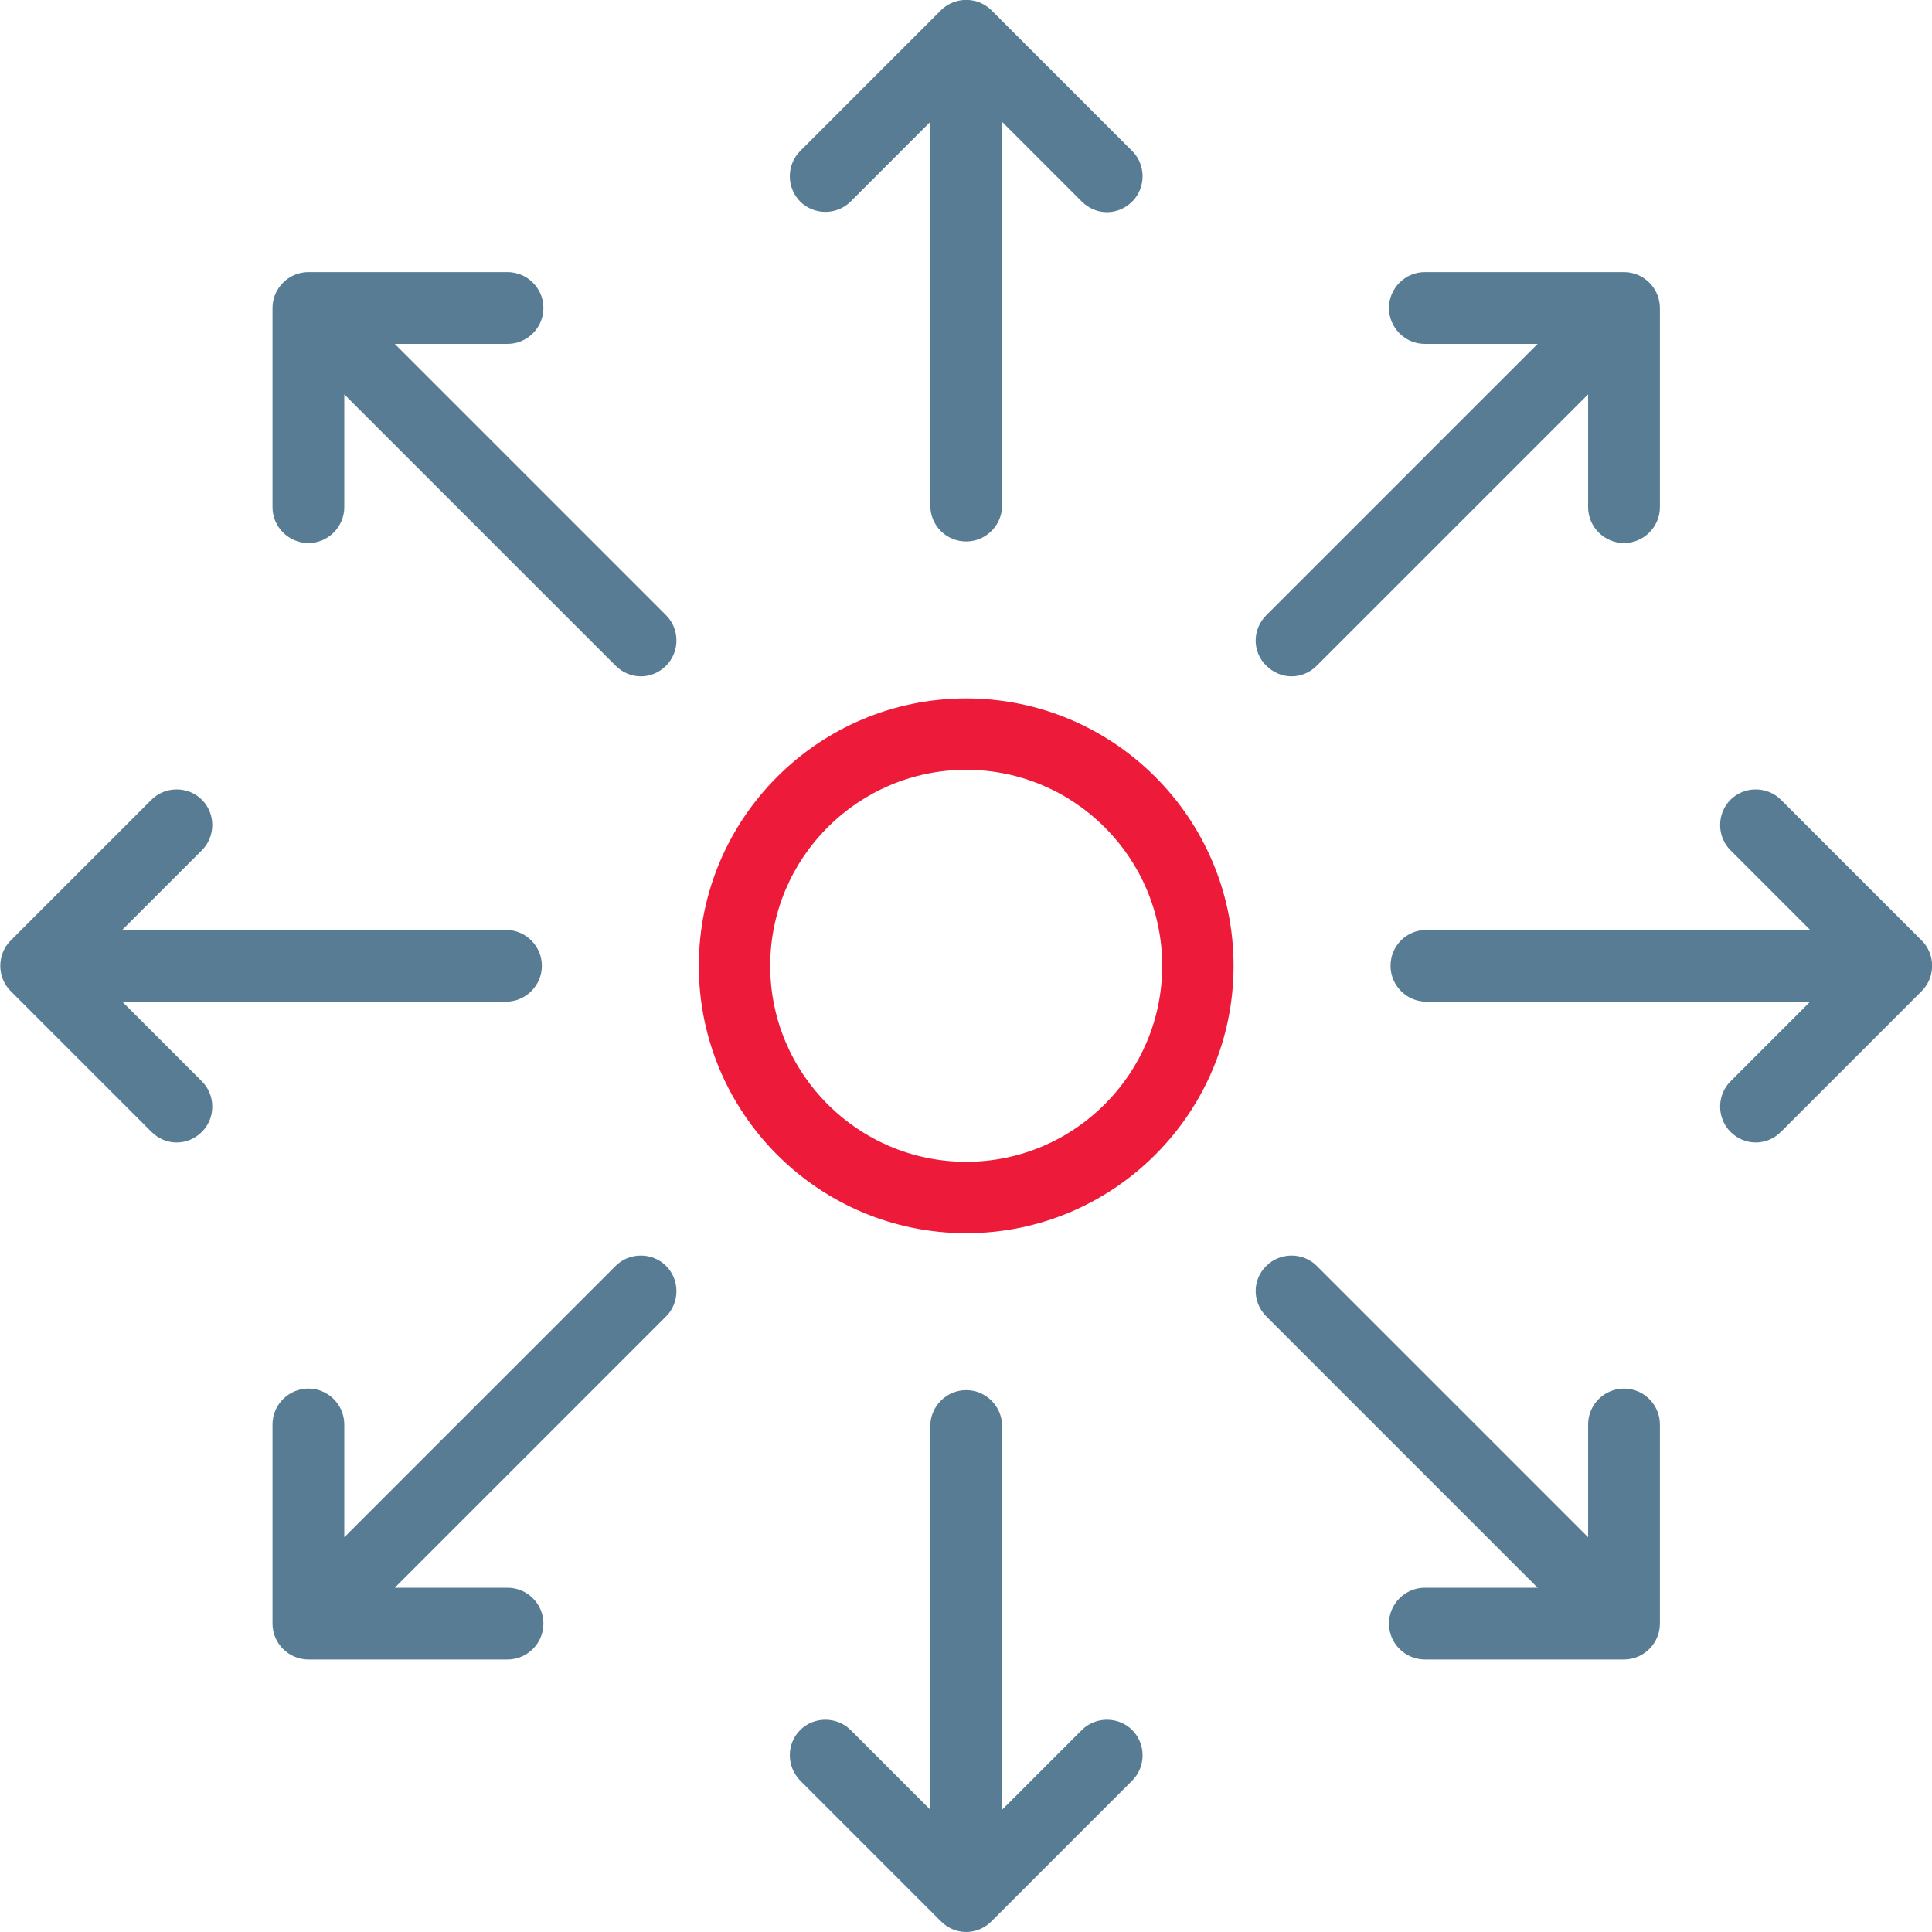
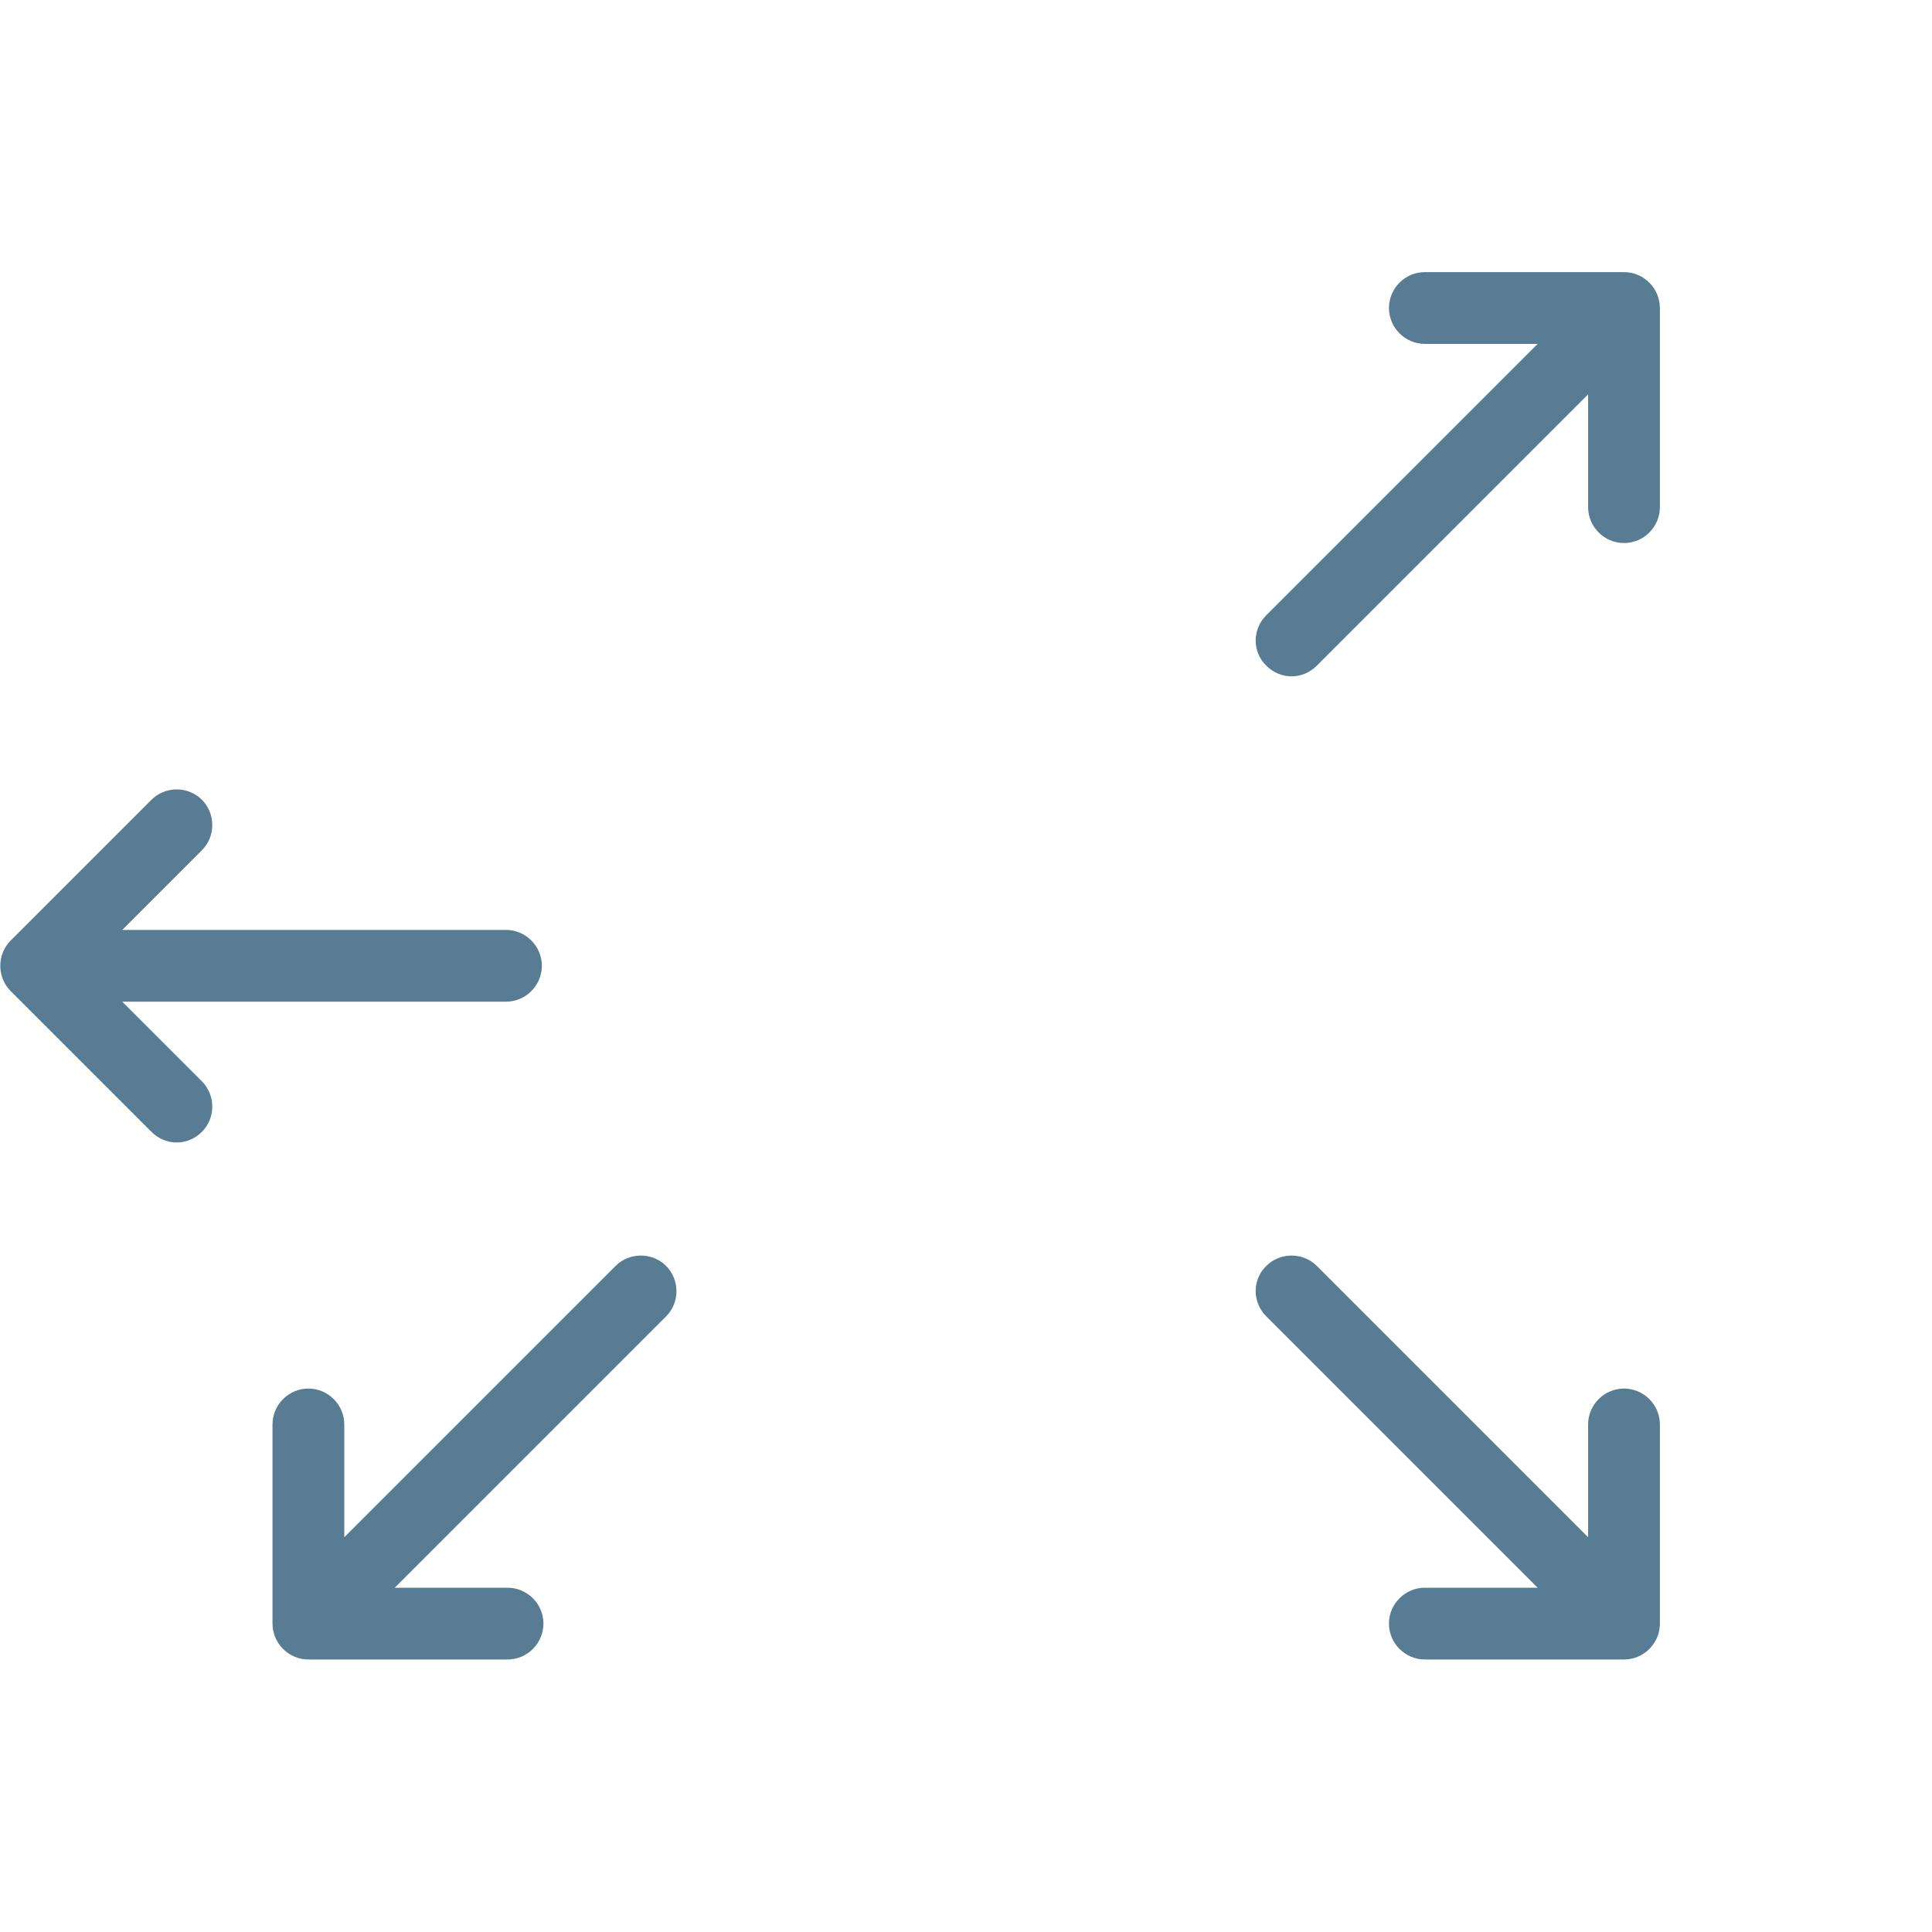
<svg xmlns="http://www.w3.org/2000/svg" version="1.1" id="Layer_1" x="0px" y="0px" viewBox="0 0 489.9 489.9" style="enable-background:new 0 0 489.9 489.9;" xml:space="preserve">
  <style type="text/css">
	.st0{fill:#ED1A39;}
	.st1{fill:#577C93;}
</style>
  <g>
    <g>
      <g>
-         <path class="st0" d="M245,312.7c-37.4,0-67.8-30.4-67.8-67.8s30.4-67.8,67.8-67.8s67.8,30.4,67.8,67.8S282.4,312.7,245,312.7z      M245,195.2c-27.4,0-49.7,22.3-49.7,49.7s22.3,49.7,49.7,49.7s49.7-22.3,49.7-49.7S272.4,195.2,245,195.2z" />
-       </g>
-       <path class="st1" d="M245,137.3c5,0,9.1-4.1,9.1-9.1V30.9l20.2,20.2c1.8,1.8,4.1,2.7,6.4,2.7s4.6-0.9,6.4-2.7    c3.5-3.5,3.5-9.3,0-12.8L251.4,2.6c-3.5-3.5-9.3-3.5-12.8,0l-35.7,35.7c-3.5,3.5-3.5,9.3,0,12.8s9.3,3.5,12.8,0l20.2-20.2v97.3    C235.9,133.3,240,137.3,245,137.3z" />
-       <path class="st1" d="M202.9,451.5l35.7,35.7c1.8,1.8,4.1,2.7,6.4,2.7c2.3,0,4.6-0.9,6.4-2.7l35.7-35.7c3.5-3.5,3.5-9.3,0-12.8    s-9.3-3.5-12.8,0l-20.2,20.2v-97.3c0-5-4.1-9.1-9.1-9.1s-9.1,4.1-9.1,9.1v97.3l-20.2-20.2c-3.5-3.5-9.3-3.5-12.8,0    S199.4,447.9,202.9,451.5z" />
+         </g>
      <path class="st1" d="M38.4,287c1.8,1.8,4.1,2.7,6.4,2.7c2.3,0,4.6-0.9,6.4-2.7c3.5-3.5,3.5-9.3,0-12.8L31,254h97.3    c5,0,9.1-4.1,9.1-9.1s-4.1-9.1-9.1-9.1H31l20.2-20.2c3.5-3.5,3.5-9.3,0-12.8s-9.3-3.5-12.8,0L2.7,238.5c-3.5,3.5-3.5,9.3,0,12.8    L38.4,287z" />
-       <path class="st1" d="M352.6,244.9c0,5,4.1,9.1,9.1,9.1H459l-20.2,20.2c-3.5,3.5-3.5,9.3,0,12.8c1.8,1.8,4.1,2.7,6.4,2.7    s4.6-0.9,6.4-2.7l35.7-35.7c3.5-3.5,3.5-9.3,0-12.8l-35.7-35.7c-3.5-3.5-9.3-3.5-12.8,0s-3.5,9.3,0,12.8l20.2,20.2h-97.3    C356.6,235.8,352.6,239.9,352.6,244.9z" />
-       <path class="st1" d="M137.8,78.1c0-5-4.1-9.1-9.1-9.1H78.2c-5,0-9.1,4.1-9.1,9.1v50.5c0,5,4.1,9.1,9.1,9.1s9.1-4.1,9.1-9.1V100    l68.8,68.8c1.8,1.8,4.1,2.7,6.4,2.7s4.6-0.9,6.4-2.7c3.5-3.5,3.5-9.3,0-12.8l-68.8-68.8h28.6C133.7,87.2,137.8,83.1,137.8,78.1z" />
      <path class="st1" d="M321.1,333.8l68.8,68.8h-28.6c-5,0-9.1,4.1-9.1,9.1s4.1,9.1,9.1,9.1h50.5c5,0,9.1-4.1,9.1-9.1v-50.5    c0-5-4.1-9.1-9.1-9.1s-9.1,4.1-9.1,9.1v28.6L333.9,321c-3.5-3.5-9.3-3.5-12.8,0C317.5,324.5,317.5,330.2,321.1,333.8z" />
      <path class="st1" d="M78.2,352.1c-5,0-9.1,4.1-9.1,9.1v50.5c0,5,4.1,9.1,9.1,9.1h50.5c5,0,9.1-4.1,9.1-9.1s-4.1-9.1-9.1-9.1h-28.6    l68.8-68.8c3.5-3.5,3.5-9.3,0-12.8s-9.3-3.5-12.8,0l-68.8,68.8v-28.6C87.3,356.2,83.2,352.1,78.2,352.1z" />
      <path class="st1" d="M321.1,168.8c1.8,1.8,4.1,2.7,6.4,2.7s4.6-0.9,6.4-2.7l68.8-68.8v28.6c0,5,4.1,9.1,9.1,9.1s9.1-4.1,9.1-9.1    V78.1c0-5-4.1-9.1-9.1-9.1h-50.5c-5,0-9.1,4.1-9.1,9.1s4.1,9.1,9.1,9.1h28.6L321.1,156C317.5,159.6,317.5,165.3,321.1,168.8z" />
    </g>
  </g>
</svg>